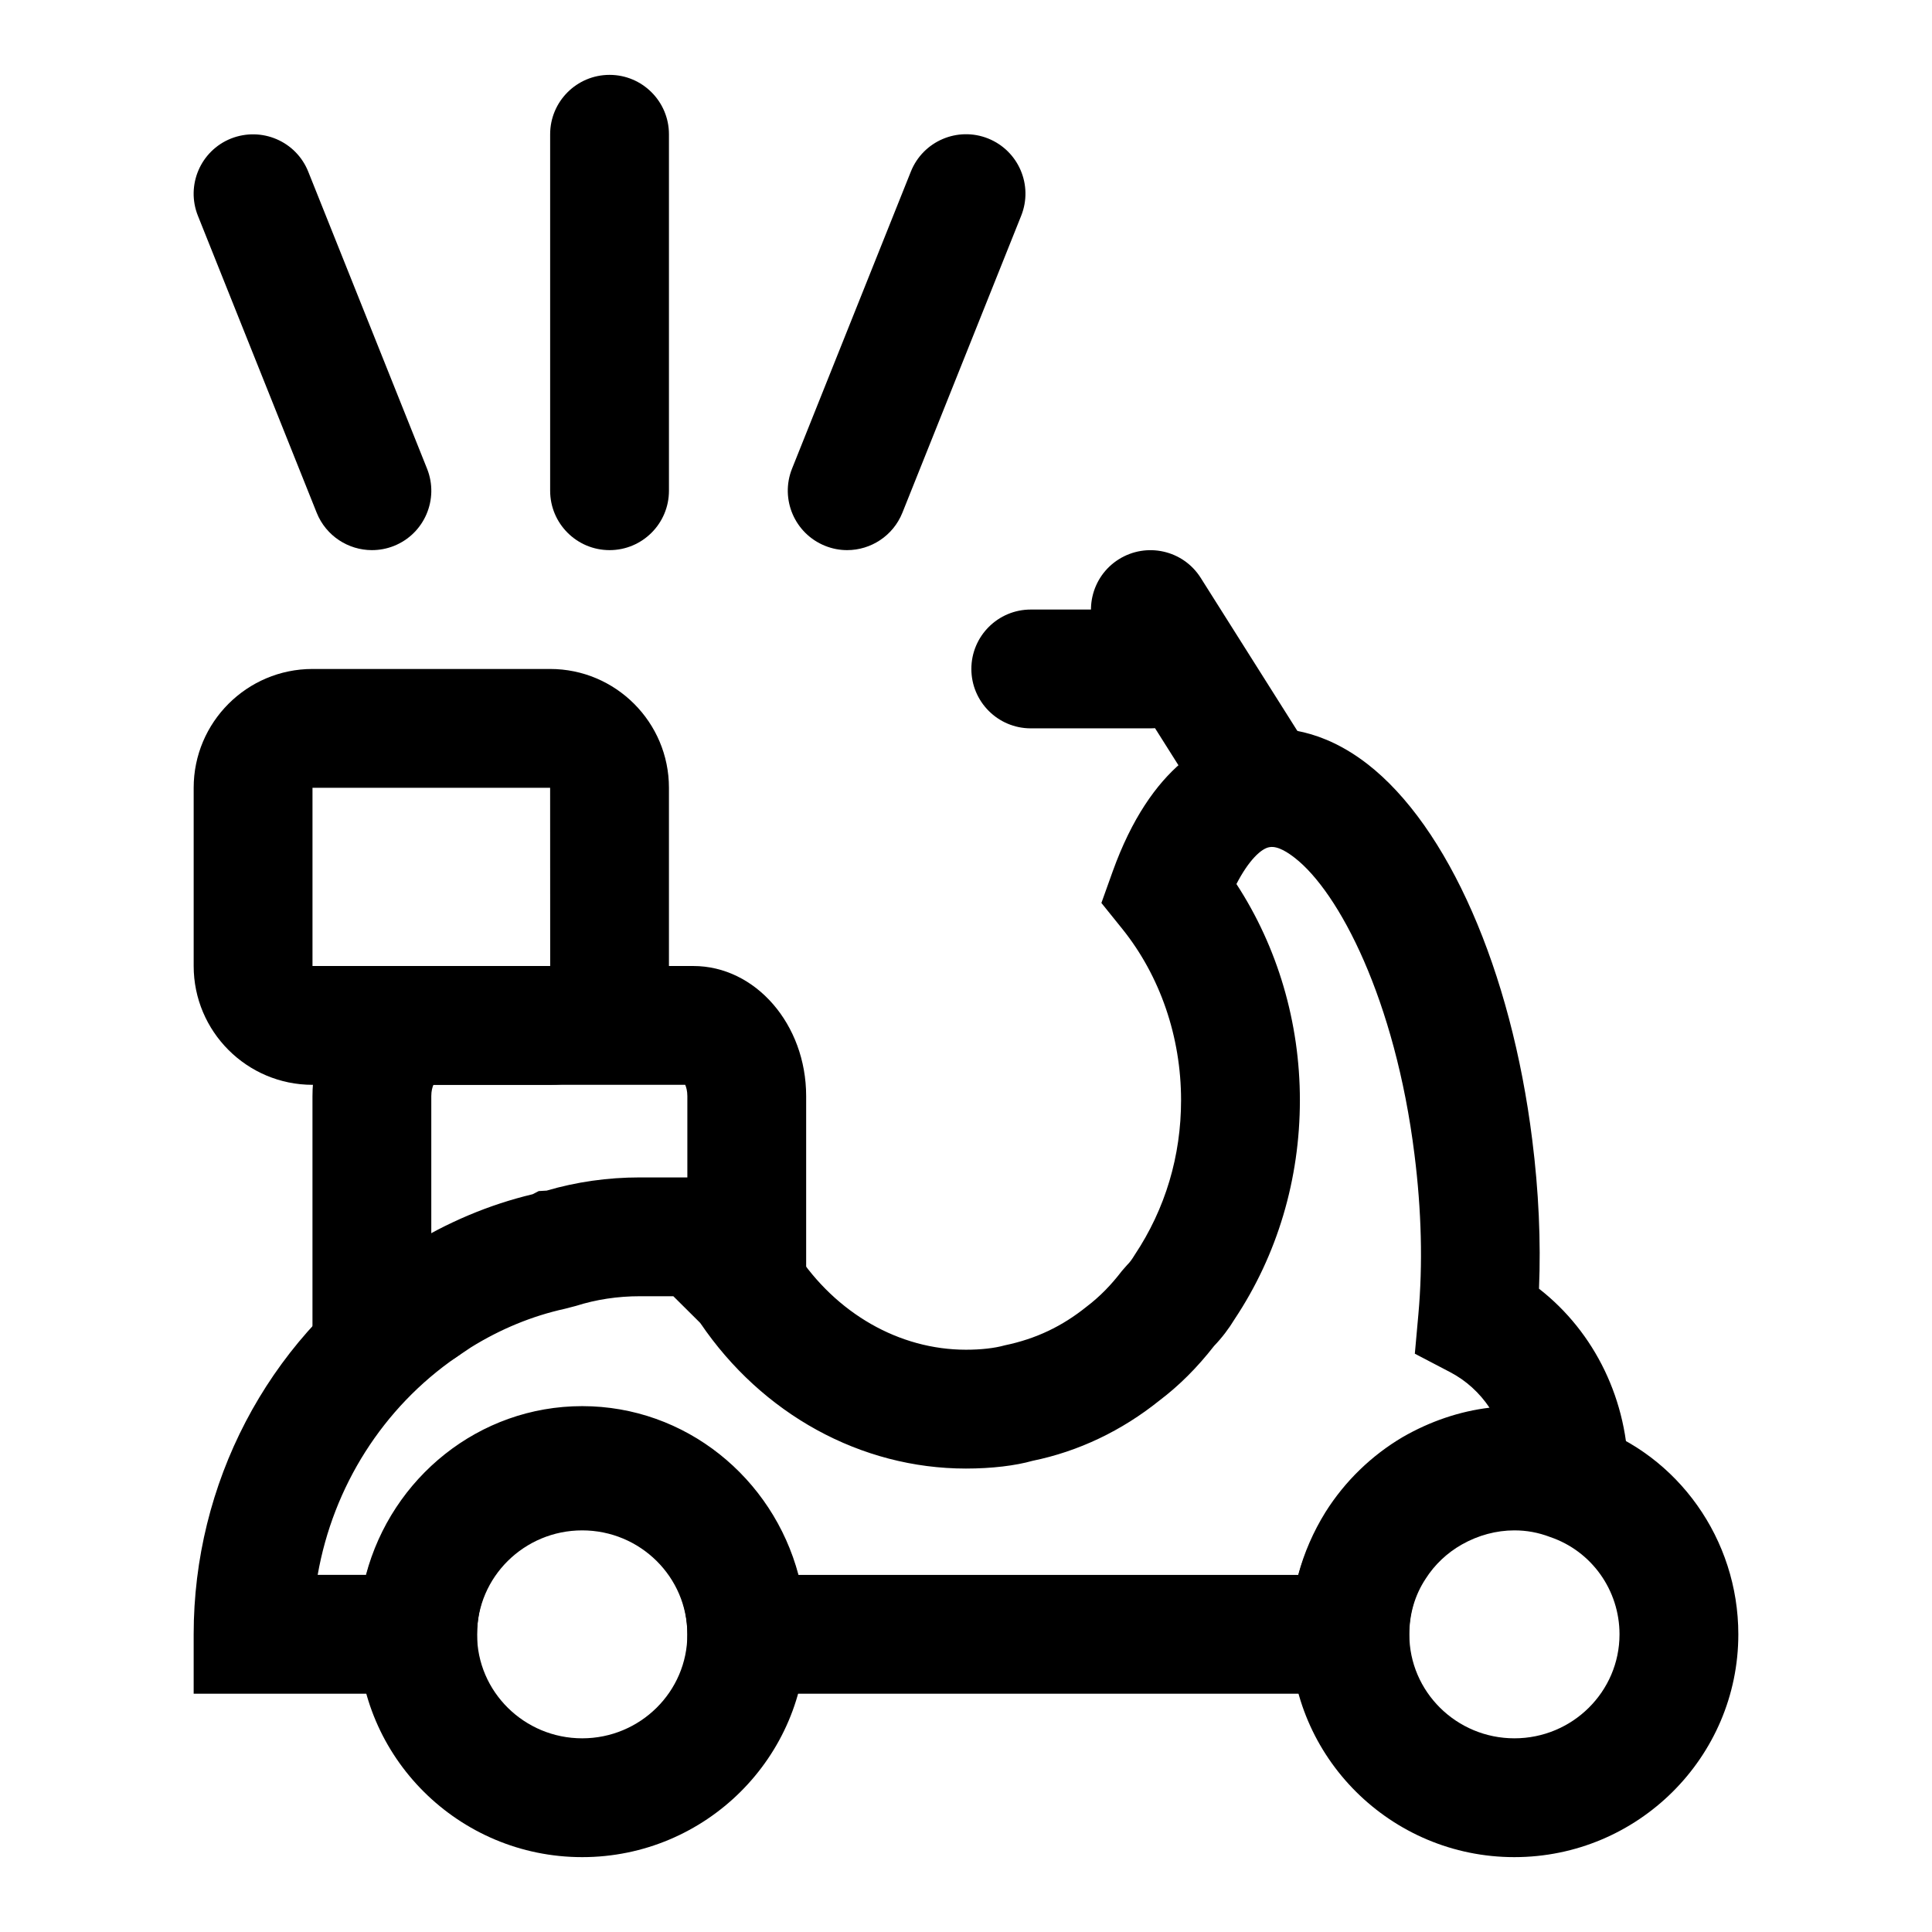
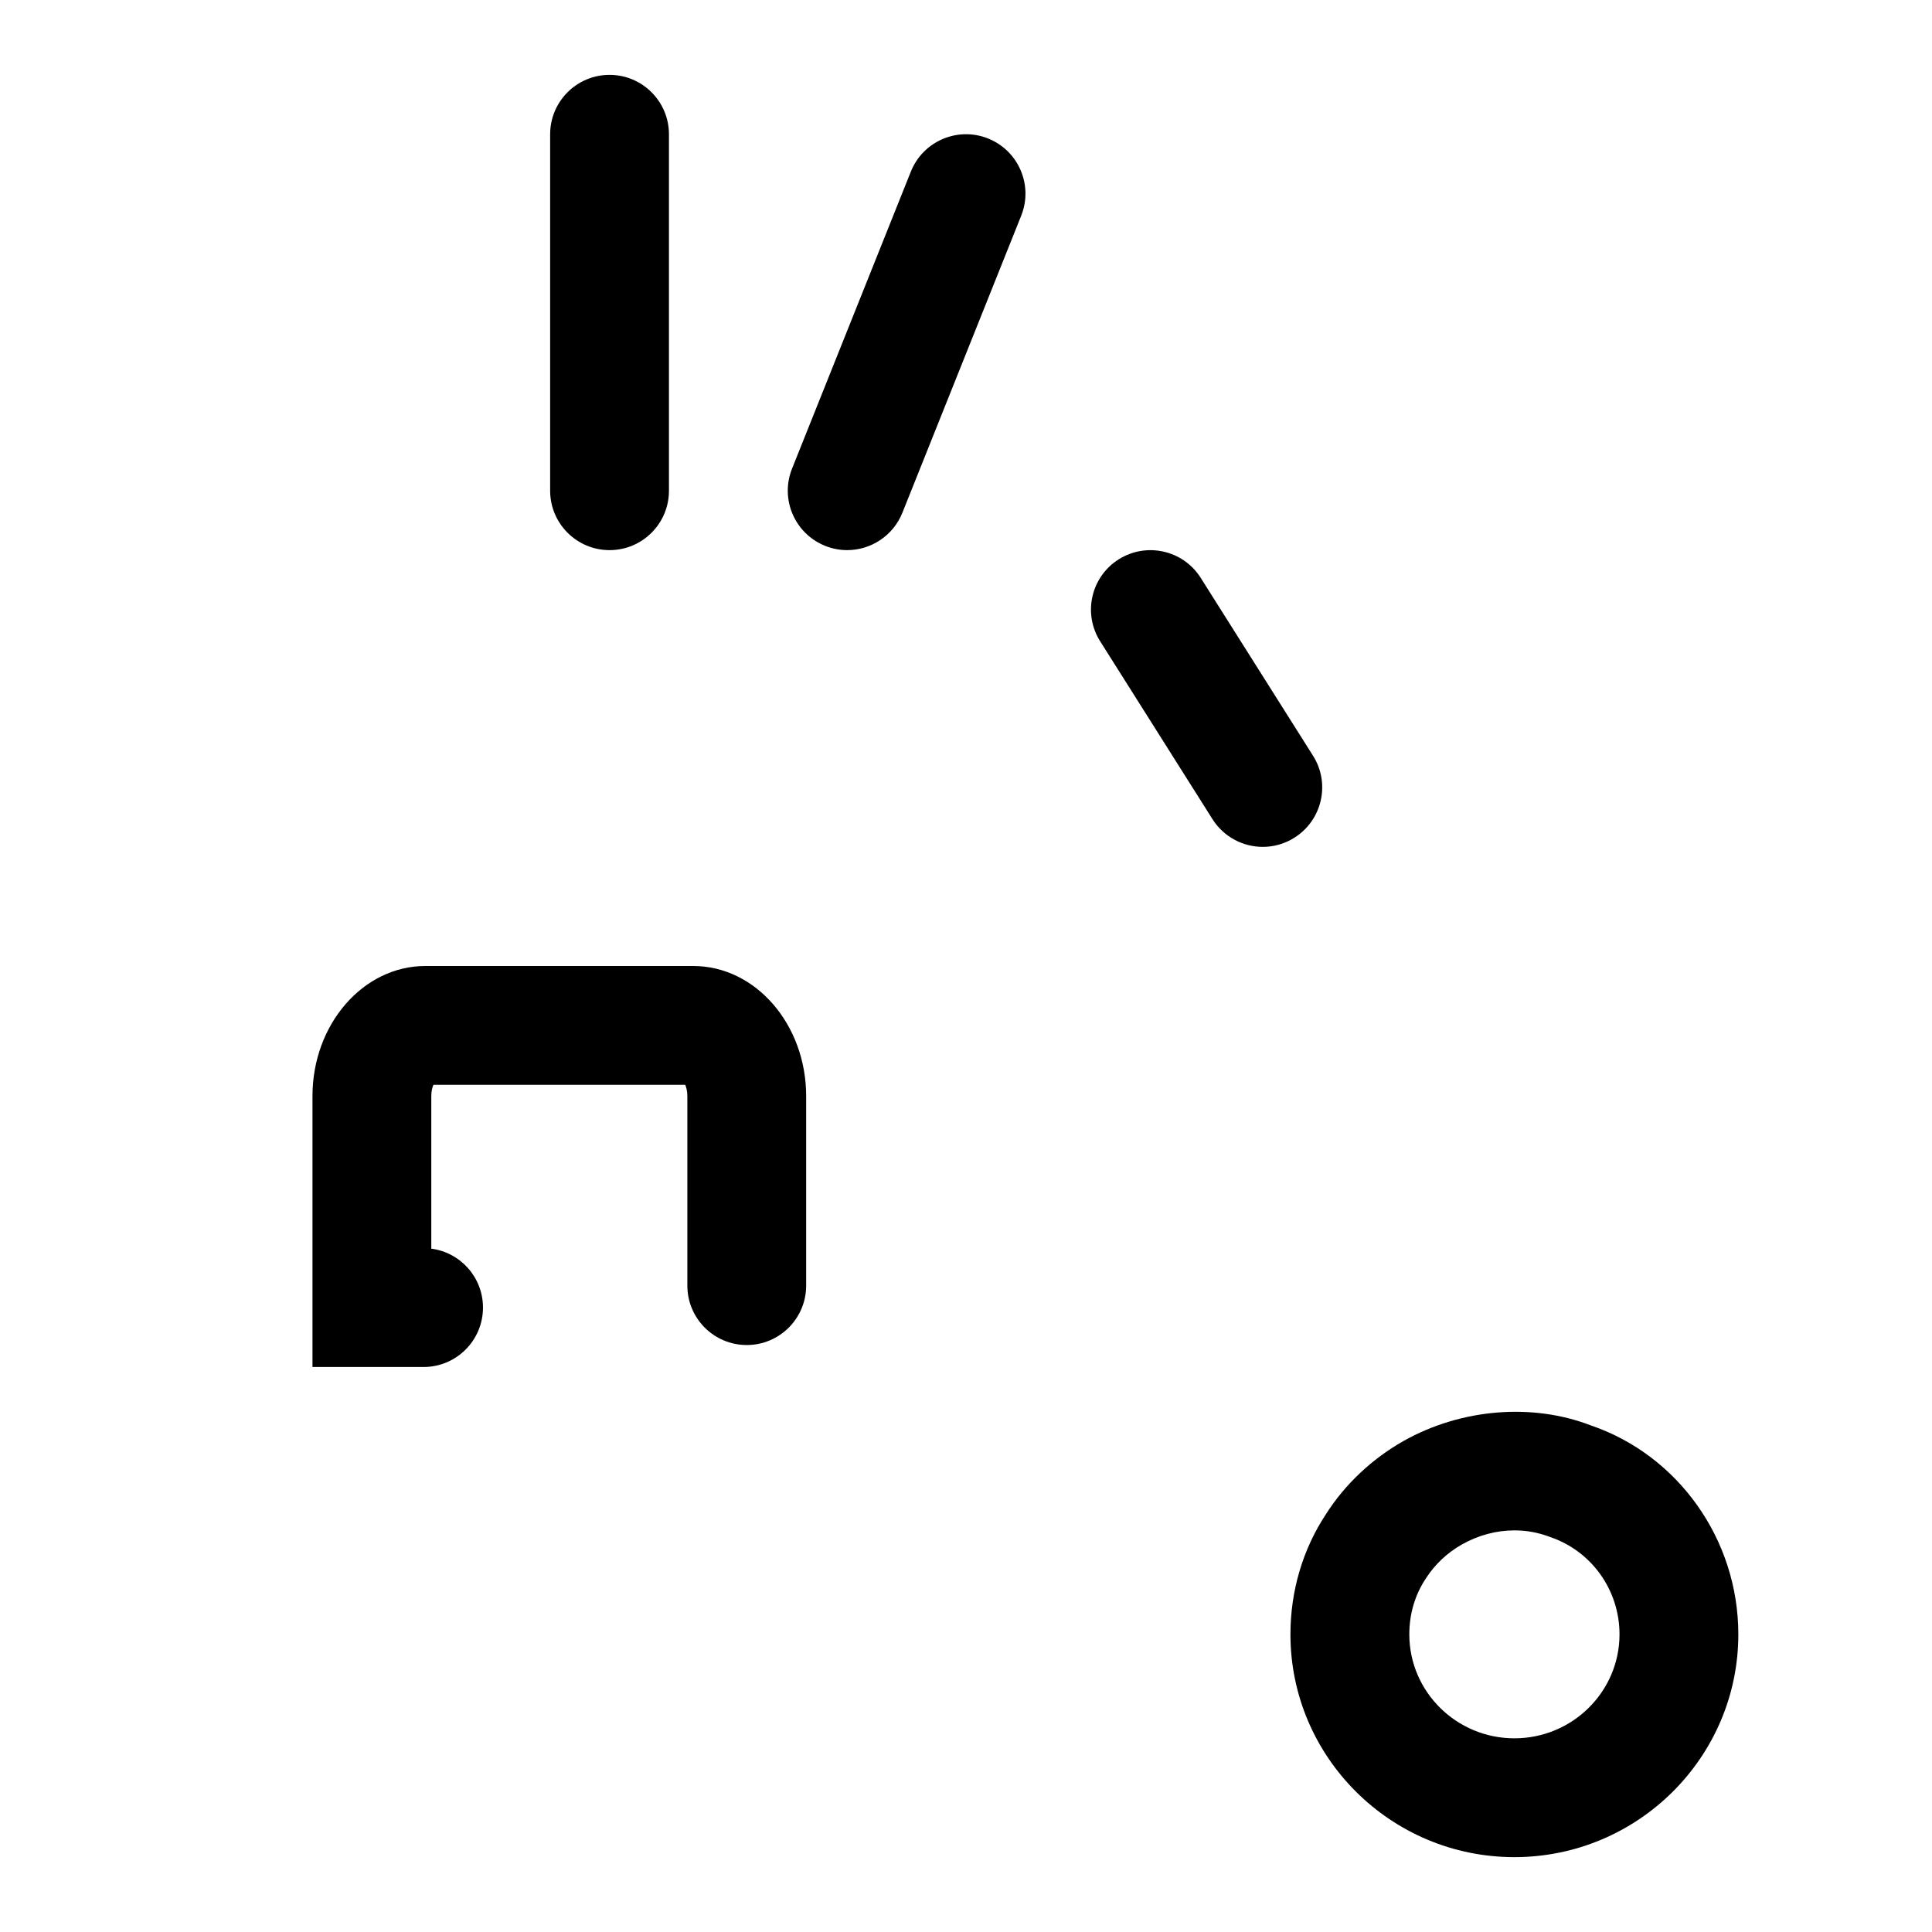
<svg xmlns="http://www.w3.org/2000/svg" fill="#000000" width="800px" height="800px" version="1.1" viewBox="144 144 512 512">
  <g>
    <path d="m305.54 289.79c-8.691 0-15.746-7.051-15.746-15.742v-94.465c0-8.691 7.055-15.742 15.742-15.742 8.691 0 15.742 7.055 15.742 15.742v94.465c0.004 8.691-7.047 15.742-15.738 15.742z" />
-     <path d="m242.56 289.79c-6.234 0-12.156-3.746-14.625-9.887l-31.488-78.719c-3.227-8.078 0.691-17.238 8.77-20.469 8.125-3.195 17.238 0.707 20.469 8.77l31.488 78.719c3.227 8.078-0.691 17.238-8.77 20.469-1.91 0.758-3.891 1.117-5.844 1.117z" />
    <path d="m368.51 289.79c-1.953 0-3.922-0.363-5.84-1.133-8.078-3.242-11.996-12.391-8.77-20.469l31.488-78.719c3.227-8.062 12.375-11.996 20.469-8.77 8.078 3.242 11.996 12.391 8.77 20.469l-31.488 78.719c-2.477 6.156-8.395 9.902-14.629 9.902z" />
    <path d="m545.32 636.16c-32.715 0-59.34-26.48-59.34-59.039 0-11.492 3.258-22.531 9.43-31.883 4.992-7.84 12.121-14.578 20.484-19.332 15.461-8.707 34.305-10.078 49.609-4.188 23.191 7.867 39.172 30.211 39.172 55.398 0 32.562-26.625 59.043-59.355 59.043zm0-86.594c-4.769 0-9.574 1.289-13.918 3.746-3.891 2.203-7.211 5.336-9.574 9.055-2.898 4.375-4.344 9.43-4.344 14.754 0 15.191 12.484 27.551 27.852 27.551 15.367 0 27.852-12.359 27.852-27.555 0-11.699-7.383-22.059-18.375-25.789-3.227-1.227-6.297-1.762-9.492-1.762z" />
-     <path d="m298.29 636.16c-32.73 0-59.355-26.48-59.355-59.039s26.625-59.039 59.355-59.039 59.355 26.48 59.355 59.039-26.625 59.039-59.355 59.039zm0-86.594c-15.367 0-27.867 12.359-27.867 27.551 0 15.195 12.5 27.555 27.867 27.555 15.367 0 27.867-12.359 27.867-27.551 0-15.195-12.504-27.555-27.867-27.555z" />
-     <path d="m517.45 592.86h-191.29v-15.742c0-15.98-12.5-28.969-27.867-28.969-15.367 0-27.867 12.988-27.867 28.969v15.742h-75.102v-15.742c0-39.941 19.445-77.16 52.004-99.566l4.457-2.977c10.738-6.676 21.836-11.336 33.363-14.09l1.621-0.836 2.109-0.125c7.887-2.312 16.184-3.496 24.672-3.496h33.203l3.606 10.738c0.551 1.637 1.18 3.164 1.844 4.691l0.535 0.883c0.738 1.242 1.465 2.426 2.25 3.606 10.562 16.152 27.348 25.742 44.996 25.742 3.984 0 7.543-0.395 10.297-1.164 8.328-1.73 15.223-5.07 21.586-10.172 3.574-2.707 6.551-5.762 9.477-9.574l1.371-1.559c0.691-0.676 1.227-1.402 1.984-2.644 8.156-12.25 12.297-26.277 12.297-41.012 0-16.781-5.543-32.906-15.57-45.391l-5.543-6.879 2.977-8.312c10.188-28.34 25.977-36.133 37.438-37.676 7.211-0.883 18.105-0.094 30.039 9.133 21.379 16.547 38.148 54.727 43.723 99.629 1.715 13.617 2.312 26.859 1.793 39.453 14.801 11.523 23.68 29.691 23.68 49.562v23.883l-21.945-9.414c-2.156-0.914-5.008-1.402-8.281-1.402-5.762 0-10.645 2.109-13.715 3.891-3.84 2.266-7.227 5.543-9.652 9.383-2.961 4.785-4.504 10.094-4.504 15.711v15.727zm-161.85-31.488h132.44c1.559-5.84 4-11.461 7.242-16.672 5.133-8.156 12.203-15.004 20.484-19.883 7.289-4.188 15.098-6.816 22.969-7.762-2.644-3.953-6.203-7.211-10.453-9.43l-9.336-4.879 0.945-10.5c1.18-13.145 0.836-27.379-1.039-42.289-5.117-41.109-20.043-69.574-31.754-78.641-1.527-1.18-4.359-3.211-6.629-2.816-2.188 0.301-5.559 3.481-8.801 9.777 10.895 16.688 16.816 36.684 16.816 57.277 0 20.973-5.984 41.027-17.285 58.016-1.574 2.582-3.336 4.914-5.465 7.133-4.473 5.731-9.227 10.484-14.5 14.469-9.965 7.996-21.379 13.461-33.613 15.965-4.488 1.273-10.77 2.047-17.633 2.047-27.82 0-54.02-14.391-70.406-38.574l-7.133-7.086-8.887-0.008c-5.902 0-11.602 0.867-16.941 2.566l-2.894 0.754c-8.676 1.906-17.051 5.352-24.906 10.219l-3.809 2.551c-19.555 13.445-32.715 34.371-36.824 57.75h12.797c6.816-25.727 29.93-44.715 57.309-44.715 27.379 0 50.488 19.004 57.309 44.73z" />
    <path d="m256.25 506.27h-29.441v-71.793c0-19.016 13.414-34.477 29.914-34.477h71.004c16.484 0 29.914 15.461 29.914 34.48v50.223c0 8.691-7.055 15.742-15.742 15.742-8.691 0-15.742-7.055-15.742-15.742v-50.223c0-1.34-0.285-2.348-0.566-2.992h-66.727c-0.281 0.645-0.566 1.637-0.566 2.988v40.43c7.731 1.008 13.699 7.606 13.699 15.617 0 8.695-7.055 15.746-15.746 15.746z" />
-     <path d="m289.79 431.49h-62.977c-17.367 0-31.488-14.121-31.488-31.488v-47.23c0-17.367 14.121-31.488 31.488-31.488h62.977c17.367 0 31.488 14.121 31.488 31.488v47.23c0 17.363-14.121 31.488-31.488 31.488zm-62.977-78.723v47.23h62.992l-0.016-47.23z" />
    <path d="m478.66 368.43c-5.227 0-10.328-2.598-13.336-7.336l-29.773-47.152c-4.644-7.352-2.441-17.066 4.914-21.711 7.383-4.633 17.082-2.445 21.727 4.891l29.773 47.152c4.644 7.352 2.441 17.066-4.914 21.711-2.613 1.656-5.512 2.445-8.391 2.445z" />
-     <path d="m448.87 337.02h-31.707c-8.691 0-15.742-7.055-15.742-15.742 0-8.691 7.055-15.742 15.742-15.742h31.707c8.707 0 15.742 7.055 15.742 15.742 0.004 8.688-7.035 15.742-15.742 15.742z" />
  </g>
</svg>